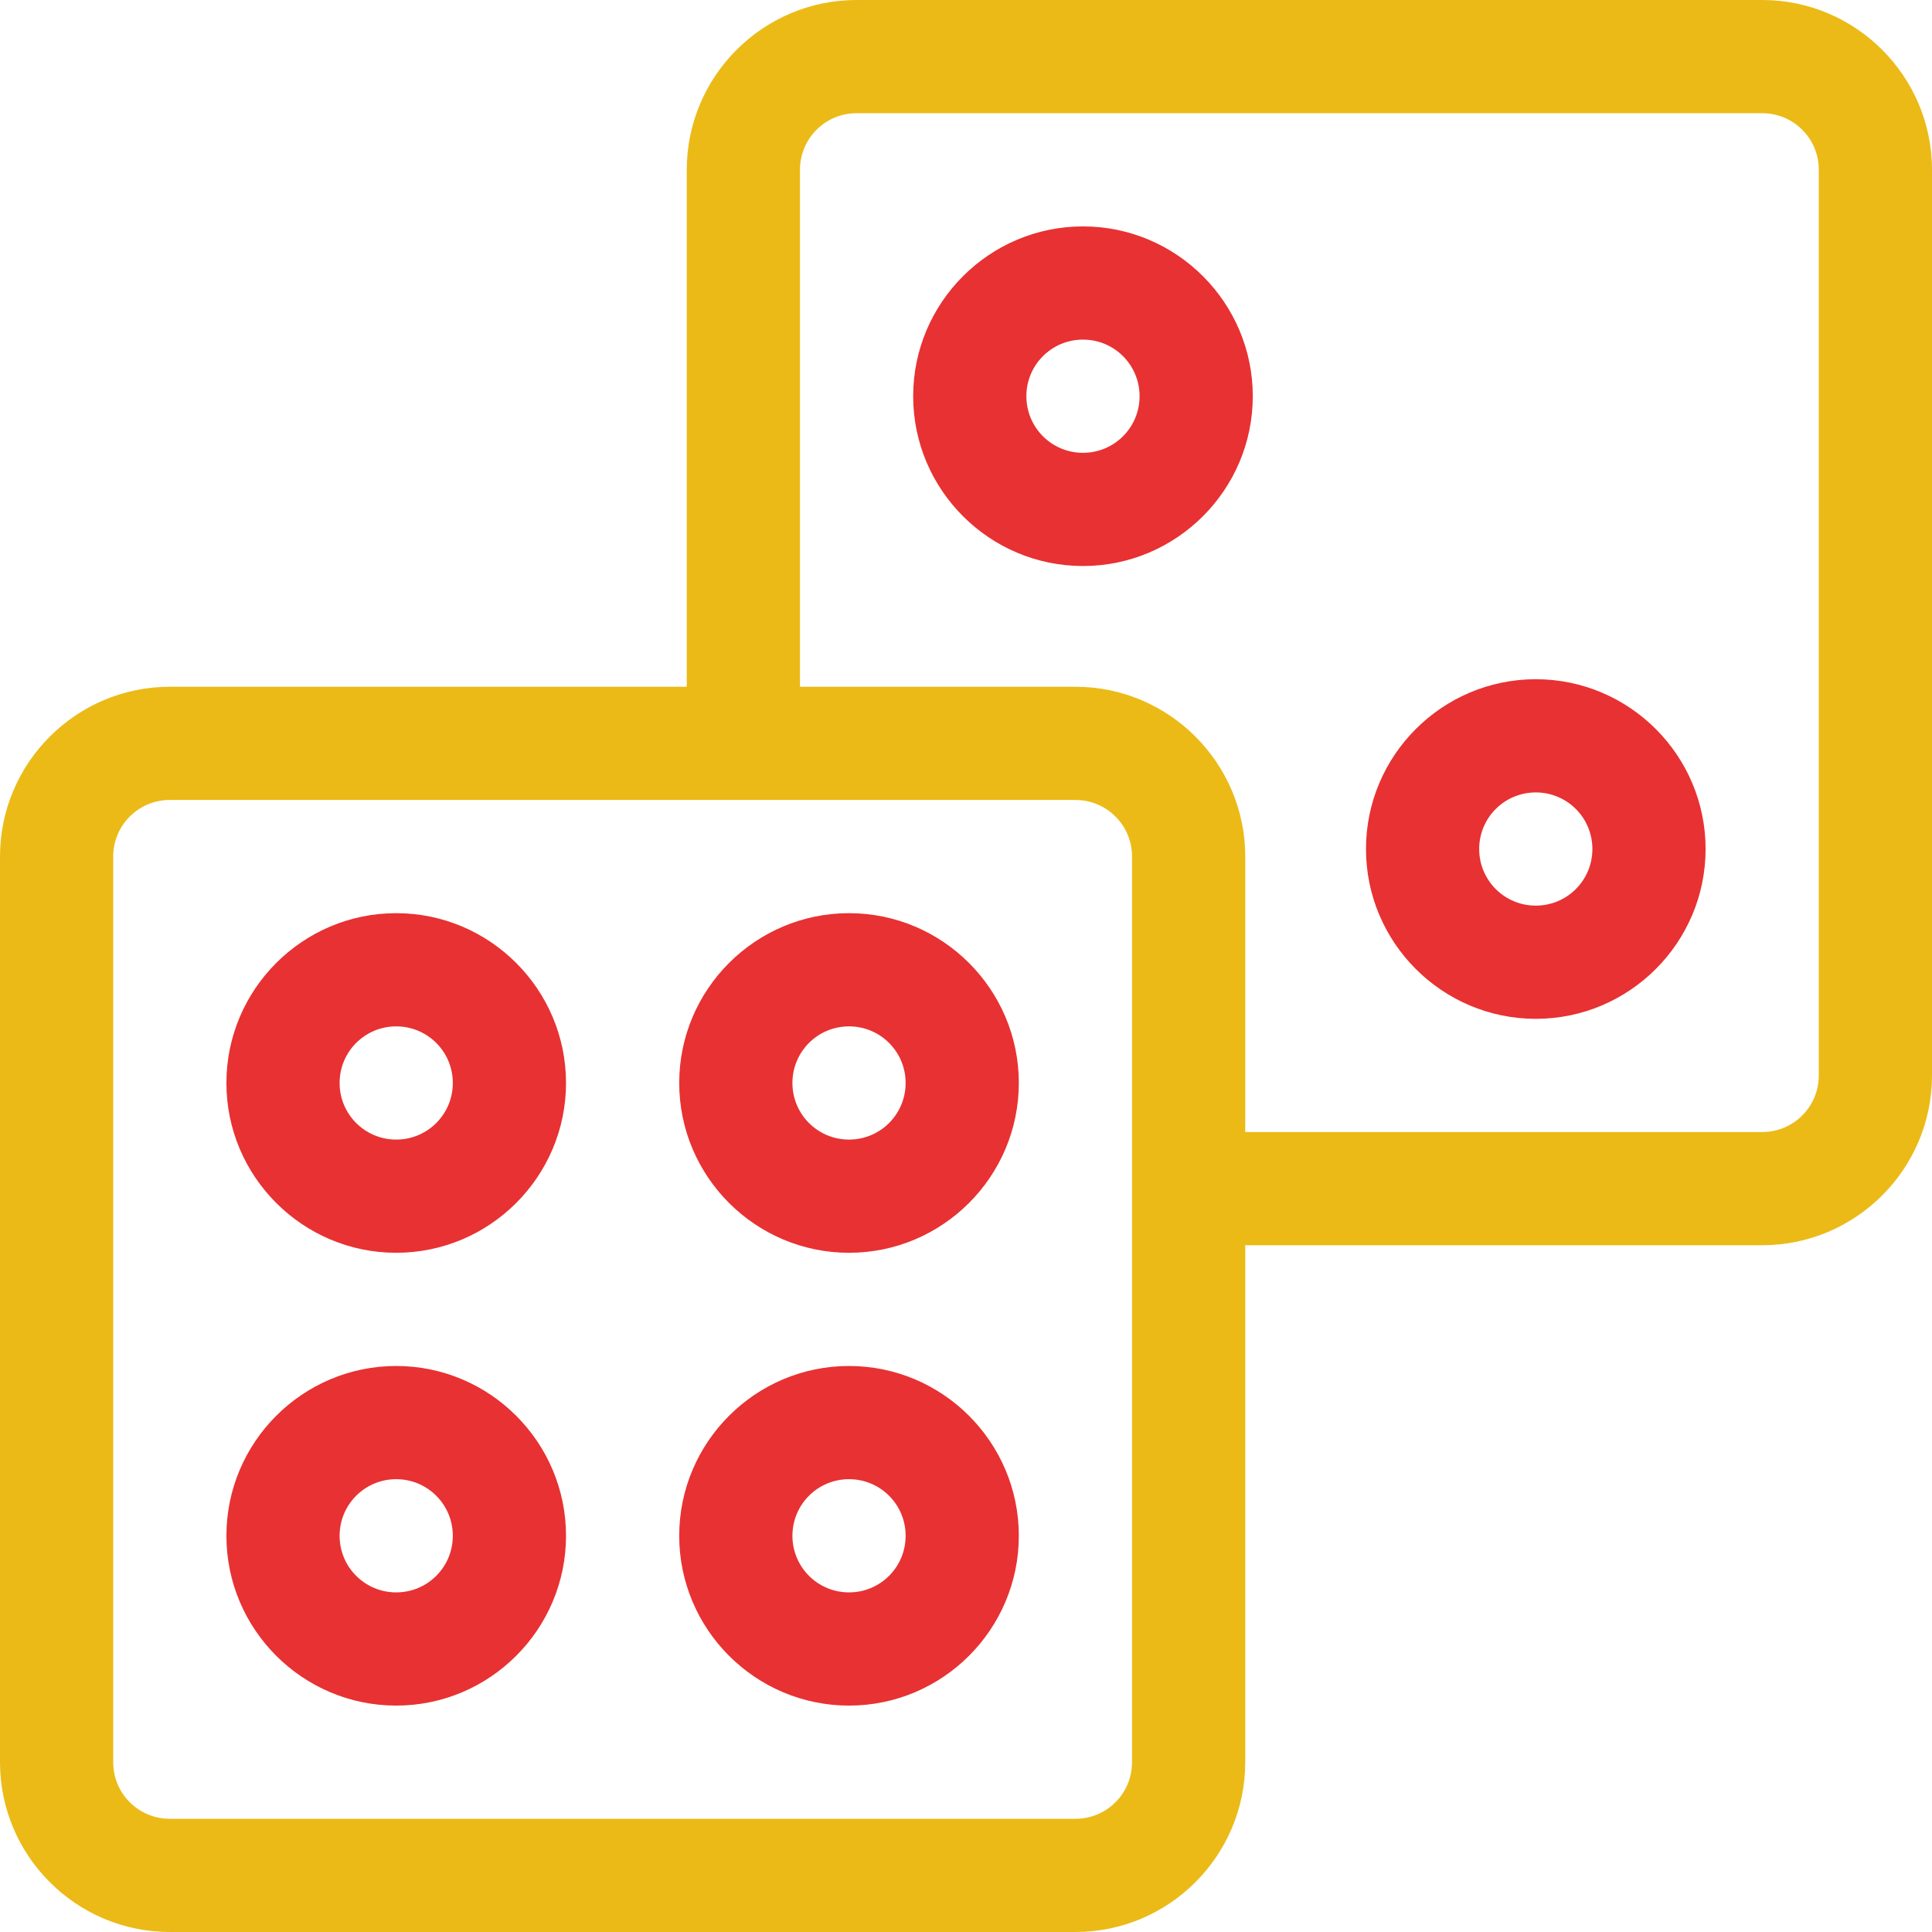
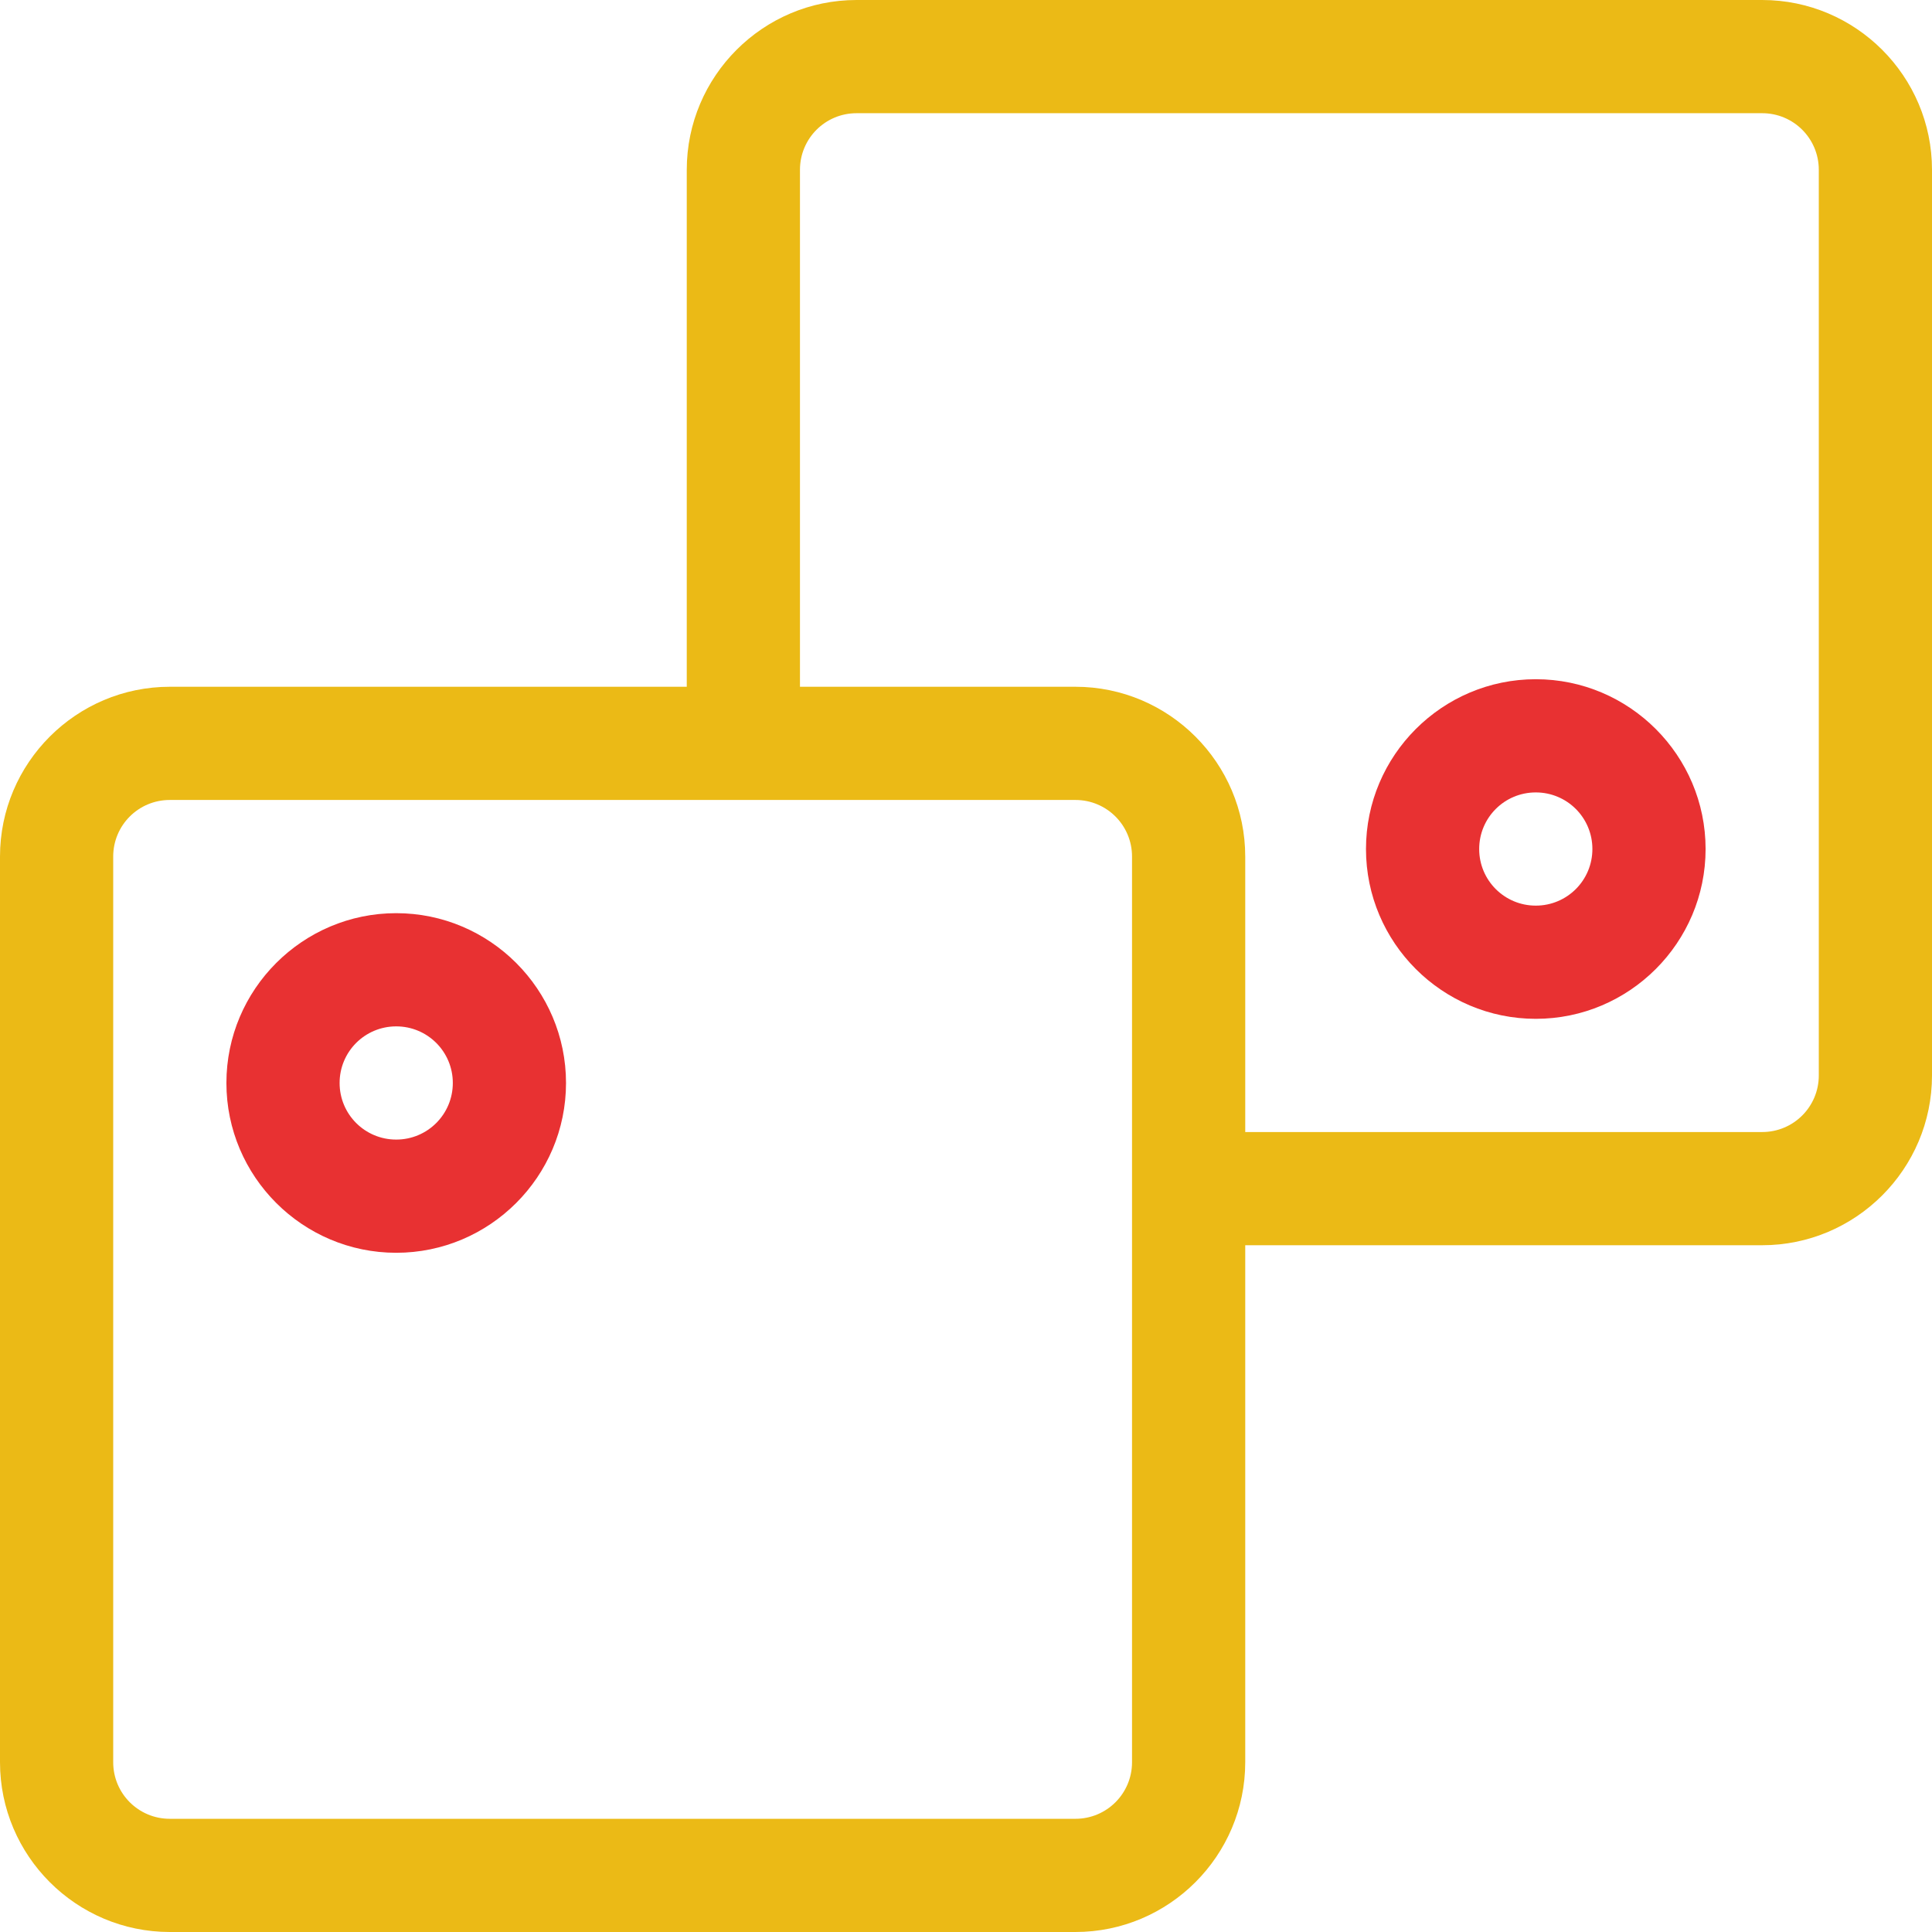
<svg xmlns="http://www.w3.org/2000/svg" viewBox="0 0 512 512" width="512" height="512">
  <style>
		tspan { white-space:pre }
		.shp0 { fill: #e83132 } 
		.shp1 { fill: #ebba16 } 
	</style>
  <path id="Layer" fill-rule="evenodd" class="shp0" d="M150 287C150 311.8 129.8 332 105 332C80.2 332 60 311.8 60 287C60 262.2 80.2 242 105 242C129.8 242 150 262.2 150 287ZM120 287C120 278.7 113.3 272 105 272C96.7 272 90 278.7 90 287C90 295.3 96.7 302 105 302C113.3 302 120 295.3 120 287Z" />
-   <path id="Layer" fill-rule="evenodd" class="shp0" d="M270 287C270 311.8 249.8 332 225 332C200.2 332 180 311.8 180 287C180 262.2 200.2 242 225 242C249.8 242 270 262.2 270 287ZM240 287C240 278.7 233.3 272 225 272C216.7 272 210 278.7 210 287C210 295.3 216.7 302 225 302C233.3 302 240 295.3 240 287Z" />
-   <path id="Layer" fill-rule="evenodd" class="shp0" d="M150 407C150 431.8 129.8 452 105 452C80.2 452 60 431.8 60 407C60 382.2 80.2 362 105 362C129.8 362 150 382.2 150 407ZM120 407C120 398.7 113.3 392 105 392C96.7 392 90 398.7 90 407C90 415.3 96.7 422 105 422C113.3 422 120 415.3 120 407Z" />
-   <path id="Layer" fill-rule="evenodd" class="shp0" d="M270 407C270 431.8 249.8 452 225 452C200.2 452 180 431.8 180 407C180 382.2 200.2 362 225 362C249.8 362 270 382.2 270 407ZM240 407C240 398.7 233.3 392 225 392C216.7 392 210 398.7 210 407C210 415.3 216.7 422 225 422C233.3 422 240 415.3 240 407Z" />
-   <path id="Layer" fill-rule="evenodd" class="shp0" d="M332 105C332 129.8 311.8 150 287 150C262.2 150 242 129.8 242 105C242 80.2 262.2 60 287 60C311.8 60 332 80.2 332 105ZM302 105C302 96.7 295.3 90 287 90C278.7 90 272 96.7 272 105C272 113.3 278.7 120 287 120C295.3 120 302 113.3 302 105Z" />
  <path id="Layer" fill-rule="evenodd" class="shp0" d="M452 225C452 249.8 431.8 270 407 270C382.2 270 362 249.8 362 225C362 200.2 382.2 180 407 180C431.8 180 452 200.2 452 225ZM422 225C422 216.7 415.3 210 407 210C398.7 210 392 216.7 392 225C392 233.3 398.7 240 407 240C415.3 240 422 233.3 422 225Z" />
  <path id="Layer" fill-rule="evenodd" class="shp1" d="M512 45L512 285C512 309.8 491.8 330 467 330L330 330L330 467C330 491.8 309.8 512 285 512L45 512C20.2 512 0 491.8 0 467L0 227C0 202.2 20.2 182 45 182L182 182L182 45C182 20.2 202.2 0 227 0L467 0C491.8 0 512 20.2 512 45ZM300 227C300 218.7 293.3 212 285 212L45 212C36.7 212 30 218.7 30 227L30 467C30 475.3 36.7 482 45 482L285 482C293.3 482 300 475.3 300 467L300 227ZM482 45C482 36.7 475.3 30 467 30L227 30C218.7 30 212 36.7 212 45L212 182L285 182C309.8 182 330 202.2 330 227L330 300L467 300C475.3 300 482 293.3 482 285L482 45Z" />
</svg>